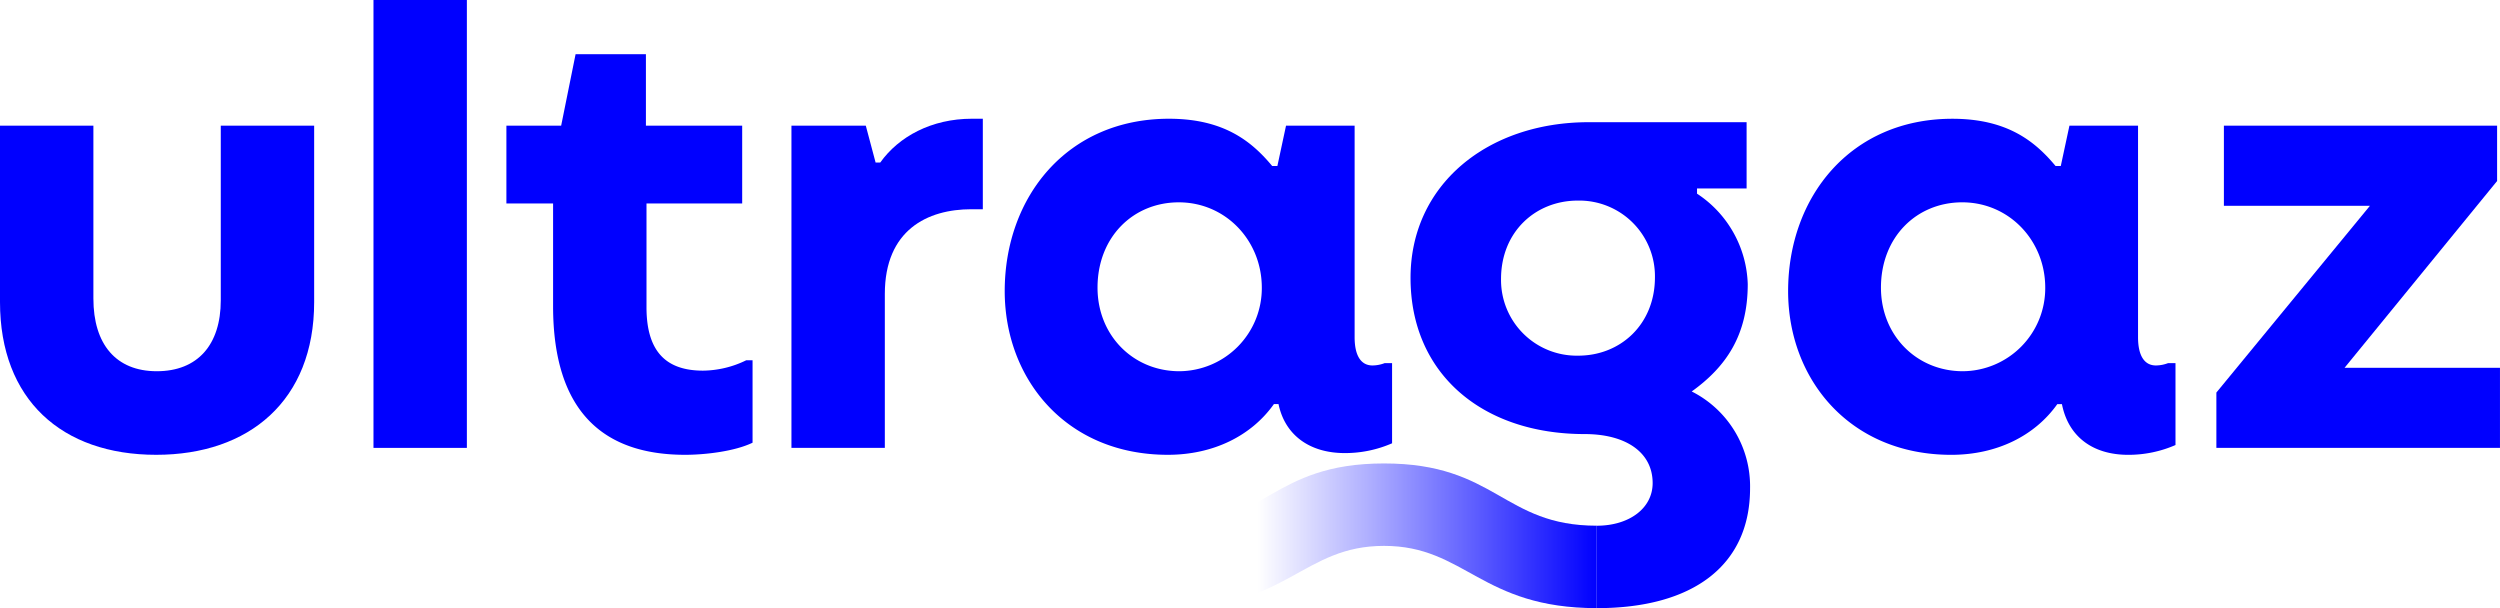
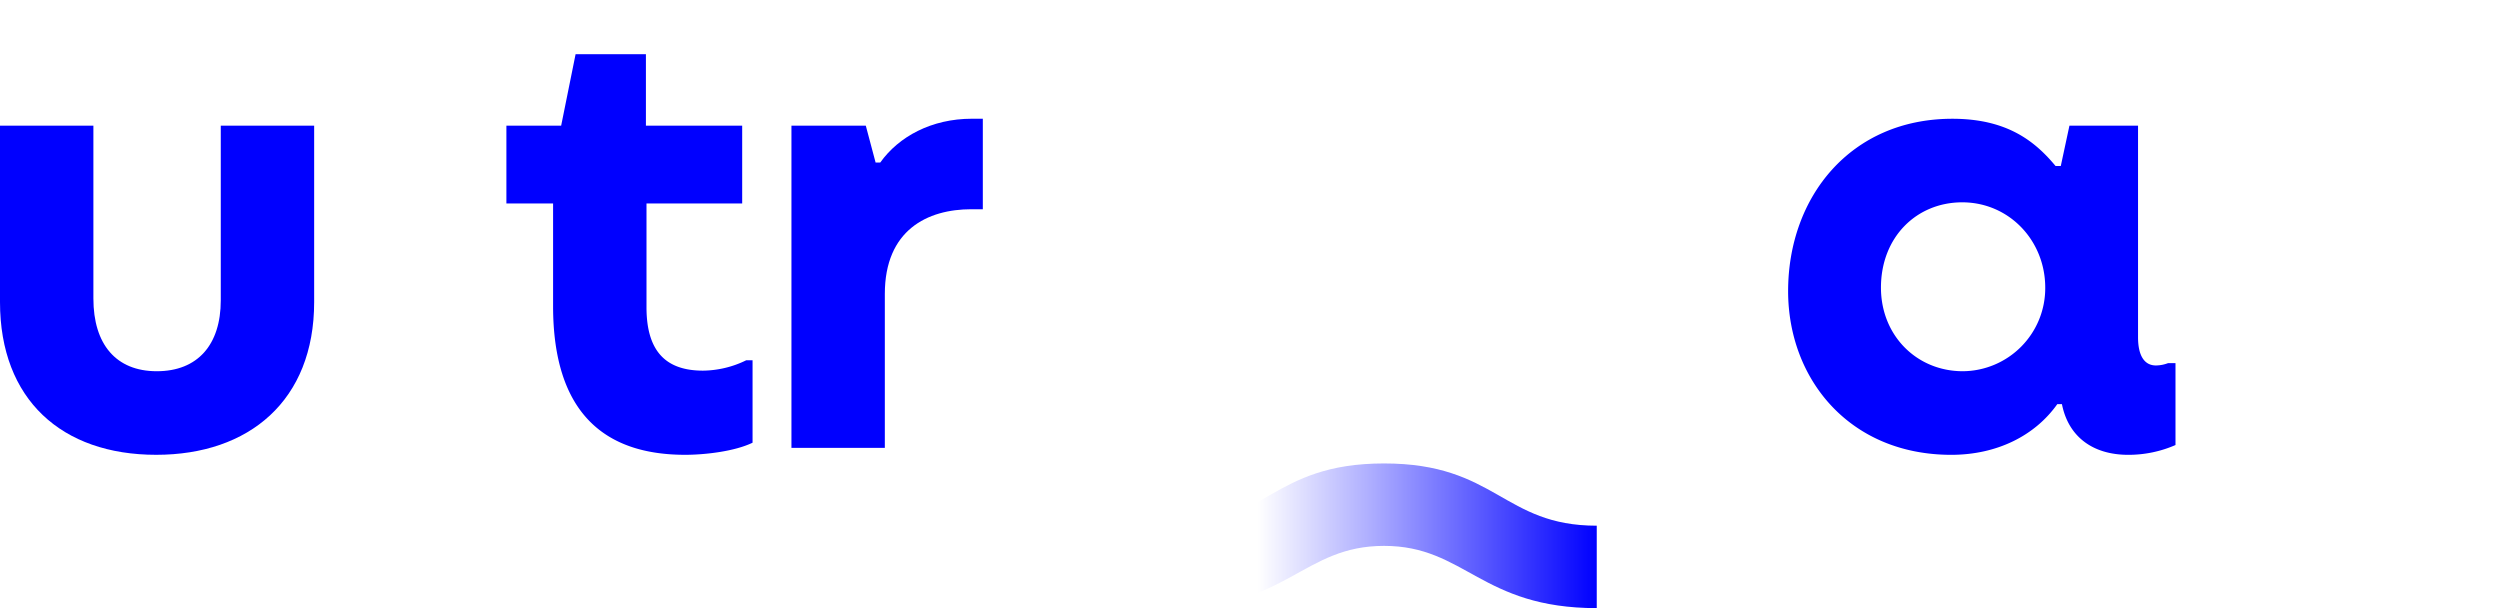
<svg xmlns="http://www.w3.org/2000/svg" id="Grupo_3602" data-name="Grupo 3602" width="571.767" height="139.085" viewBox="0 0 571.767 139.085">
  <defs>
    <linearGradient id="linear-gradient" y1="0.5" x2="1" y2="0.5" gradientUnits="objectBoundingBox">
      <stop offset="0.203" stop-color="blue" stop-opacity="0" />
      <stop offset="0.464" stop-color="blue" stop-opacity="0.314" />
      <stop offset="1" stop-color="blue" />
    </linearGradient>
  </defs>
-   <path id="Caminho_4638" data-name="Caminho 4638" d="M1551.9,491.511l34.884-42.714V436.141H1524.3v18.325H1557.7l-35.12,42.714v12.656h64.862V491.511Z" transform="translate(-1015.68 -407.399)" fill="blue" />
  <path id="Caminho_4639" data-name="Caminho 4639" d="M1359.378,488.539c-2.637,0-4.087-2.241-4.087-6.46V433.7H1339.6l-1.978,9.229h-1.187c-4.614-5.537-10.942-10.81-23.6-10.81-23.335,0-37.573,17.929-37.573,39.418,0,20.171,14.107,37.441,37.31,37.441,10.415,0,19.116-4.351,24.258-11.6h1.055c1.45,7.383,6.987,11.6,15.161,11.6a26.882,26.882,0,0,0,10.81-2.241V488.011h-1.714A7.942,7.942,0,0,1,1359.378,488.539Zm-44.164,1.318c-10.547,0-18.72-8.174-18.72-19.116,0-11.6,8.174-19.512,18.589-19.512,10.678,0,18.984,8.7,18.984,19.512A18.986,18.986,0,0,1,1315.214,489.857Z" transform="translate(-866.307 -404.956)" fill="blue" />
  <g id="Grupo_3576" data-name="Grupo 3576" transform="translate(229.787 27.157)">
-     <path id="Caminho_4637" data-name="Caminho 4637" d="M904.092,488.01a7.941,7.941,0,0,1-2.768.528c-2.637,0-4.087-2.241-4.087-6.46V433.694H881.549l-1.978,9.229h-1.187c-4.614-5.537-10.942-10.811-23.6-10.811-23.335,0-37.573,17.93-37.573,39.419,0,20.171,14.107,37.441,37.309,37.441,10.415,0,19.116-4.351,24.258-11.6h1.054c1.451,6.987,6.988,11.206,15.161,11.206a26.892,26.892,0,0,0,10.811-2.241V488.01Zm-46.933,1.846c-10.547,0-18.721-8.174-18.721-19.116,0-11.6,8.174-19.511,18.589-19.511,10.679,0,18.984,8.7,18.984,19.511A18.986,18.986,0,0,1,857.159,489.856Z" transform="translate(-817.213 -432.112)" fill="blue" />
-     <path id="Caminho_4640" data-name="Caminho 4640" d="M1117.765,495.709c7.77-5.574,12.814-12.781,12.814-24.537a25.636,25.636,0,0,0-11.6-20.7v-1.186h11.338V434.126h-36.123c-23.071,0-40.737,14.238-40.737,35.6,0,21.885,16.348,35.727,39.815,35.727,9.492,0,15.557,4.219,15.557,11.206,0,5.8-5.405,9.756-12.789,9.756v18.852c22.017,0,35.069-9.756,35.069-27.422A24.274,24.274,0,0,0,1117.765,495.709Zm-25.945-8.19a17.309,17.309,0,0,1-17.666-17.534c0-10.811,7.911-17.93,17.535-17.93a17.309,17.309,0,0,1,17.666,17.534C1109.354,480.4,1101.444,487.519,1091.82,487.519Z" transform="translate(-960.644 -433.335)" fill="blue" />
    <path id="Caminho_4644" data-name="Caminho 4644" d="M914.2,665.875c26.5,0,30.058-14.238,48.647-14.238s22.148,14.238,48.647,14.238V647.023c-21.489,0-22.939-14.238-48.647-14.238s-27.158,14.238-48.647,14.238Z" transform="translate(-876.094 -553.948)" fill="url(#linear-gradient)" />
  </g>
  <path id="Caminho_4641" data-name="Caminho 4641" d="M693.054,507.391h21.357v-35.2c0-14.634,9.756-19.38,19.775-19.38h2.636v-20.7h-2.5c-9.229,0-16.743,4.087-20.961,10.019H712.3L710.06,433.7H693.054Z" transform="translate(-512.045 -404.956)" fill="blue" />
  <path id="Caminho_4642" data-name="Caminho 4642" d="M566.473,486.155c4.614,0,11.338-.791,15.425-2.769V464.534h-1.45a22.927,22.927,0,0,1-9.887,2.373c-8.306,0-12.92-4.219-12.92-14.5v-23.73h21.884v-17.8H557.508V394.53H541.424l-3.3,16.347H525.6v17.8h10.678v23.467C536.282,476.663,548.148,486.155,566.473,486.155Z" transform="translate(-409.783 -382.138)" fill="blue" />
-   <rect id="Retângulo_2186" data-name="Retângulo 2186" width="21.357" height="102.435" transform="translate(85.418)" fill="blue" />
  <path id="Caminho_4643" data-name="Caminho 4643" d="M268.043,511.417c21.225,0,36.123-12.392,36.123-34.936V436.14H282.808v39.946c0,10.151-5.273,16.215-14.633,16.215s-14.5-6.2-14.5-16.611V436.14H232.316v40.341C232.316,498.761,246.422,511.417,268.043,511.417Z" transform="translate(-232.316 -407.399)" fill="blue" />
</svg>